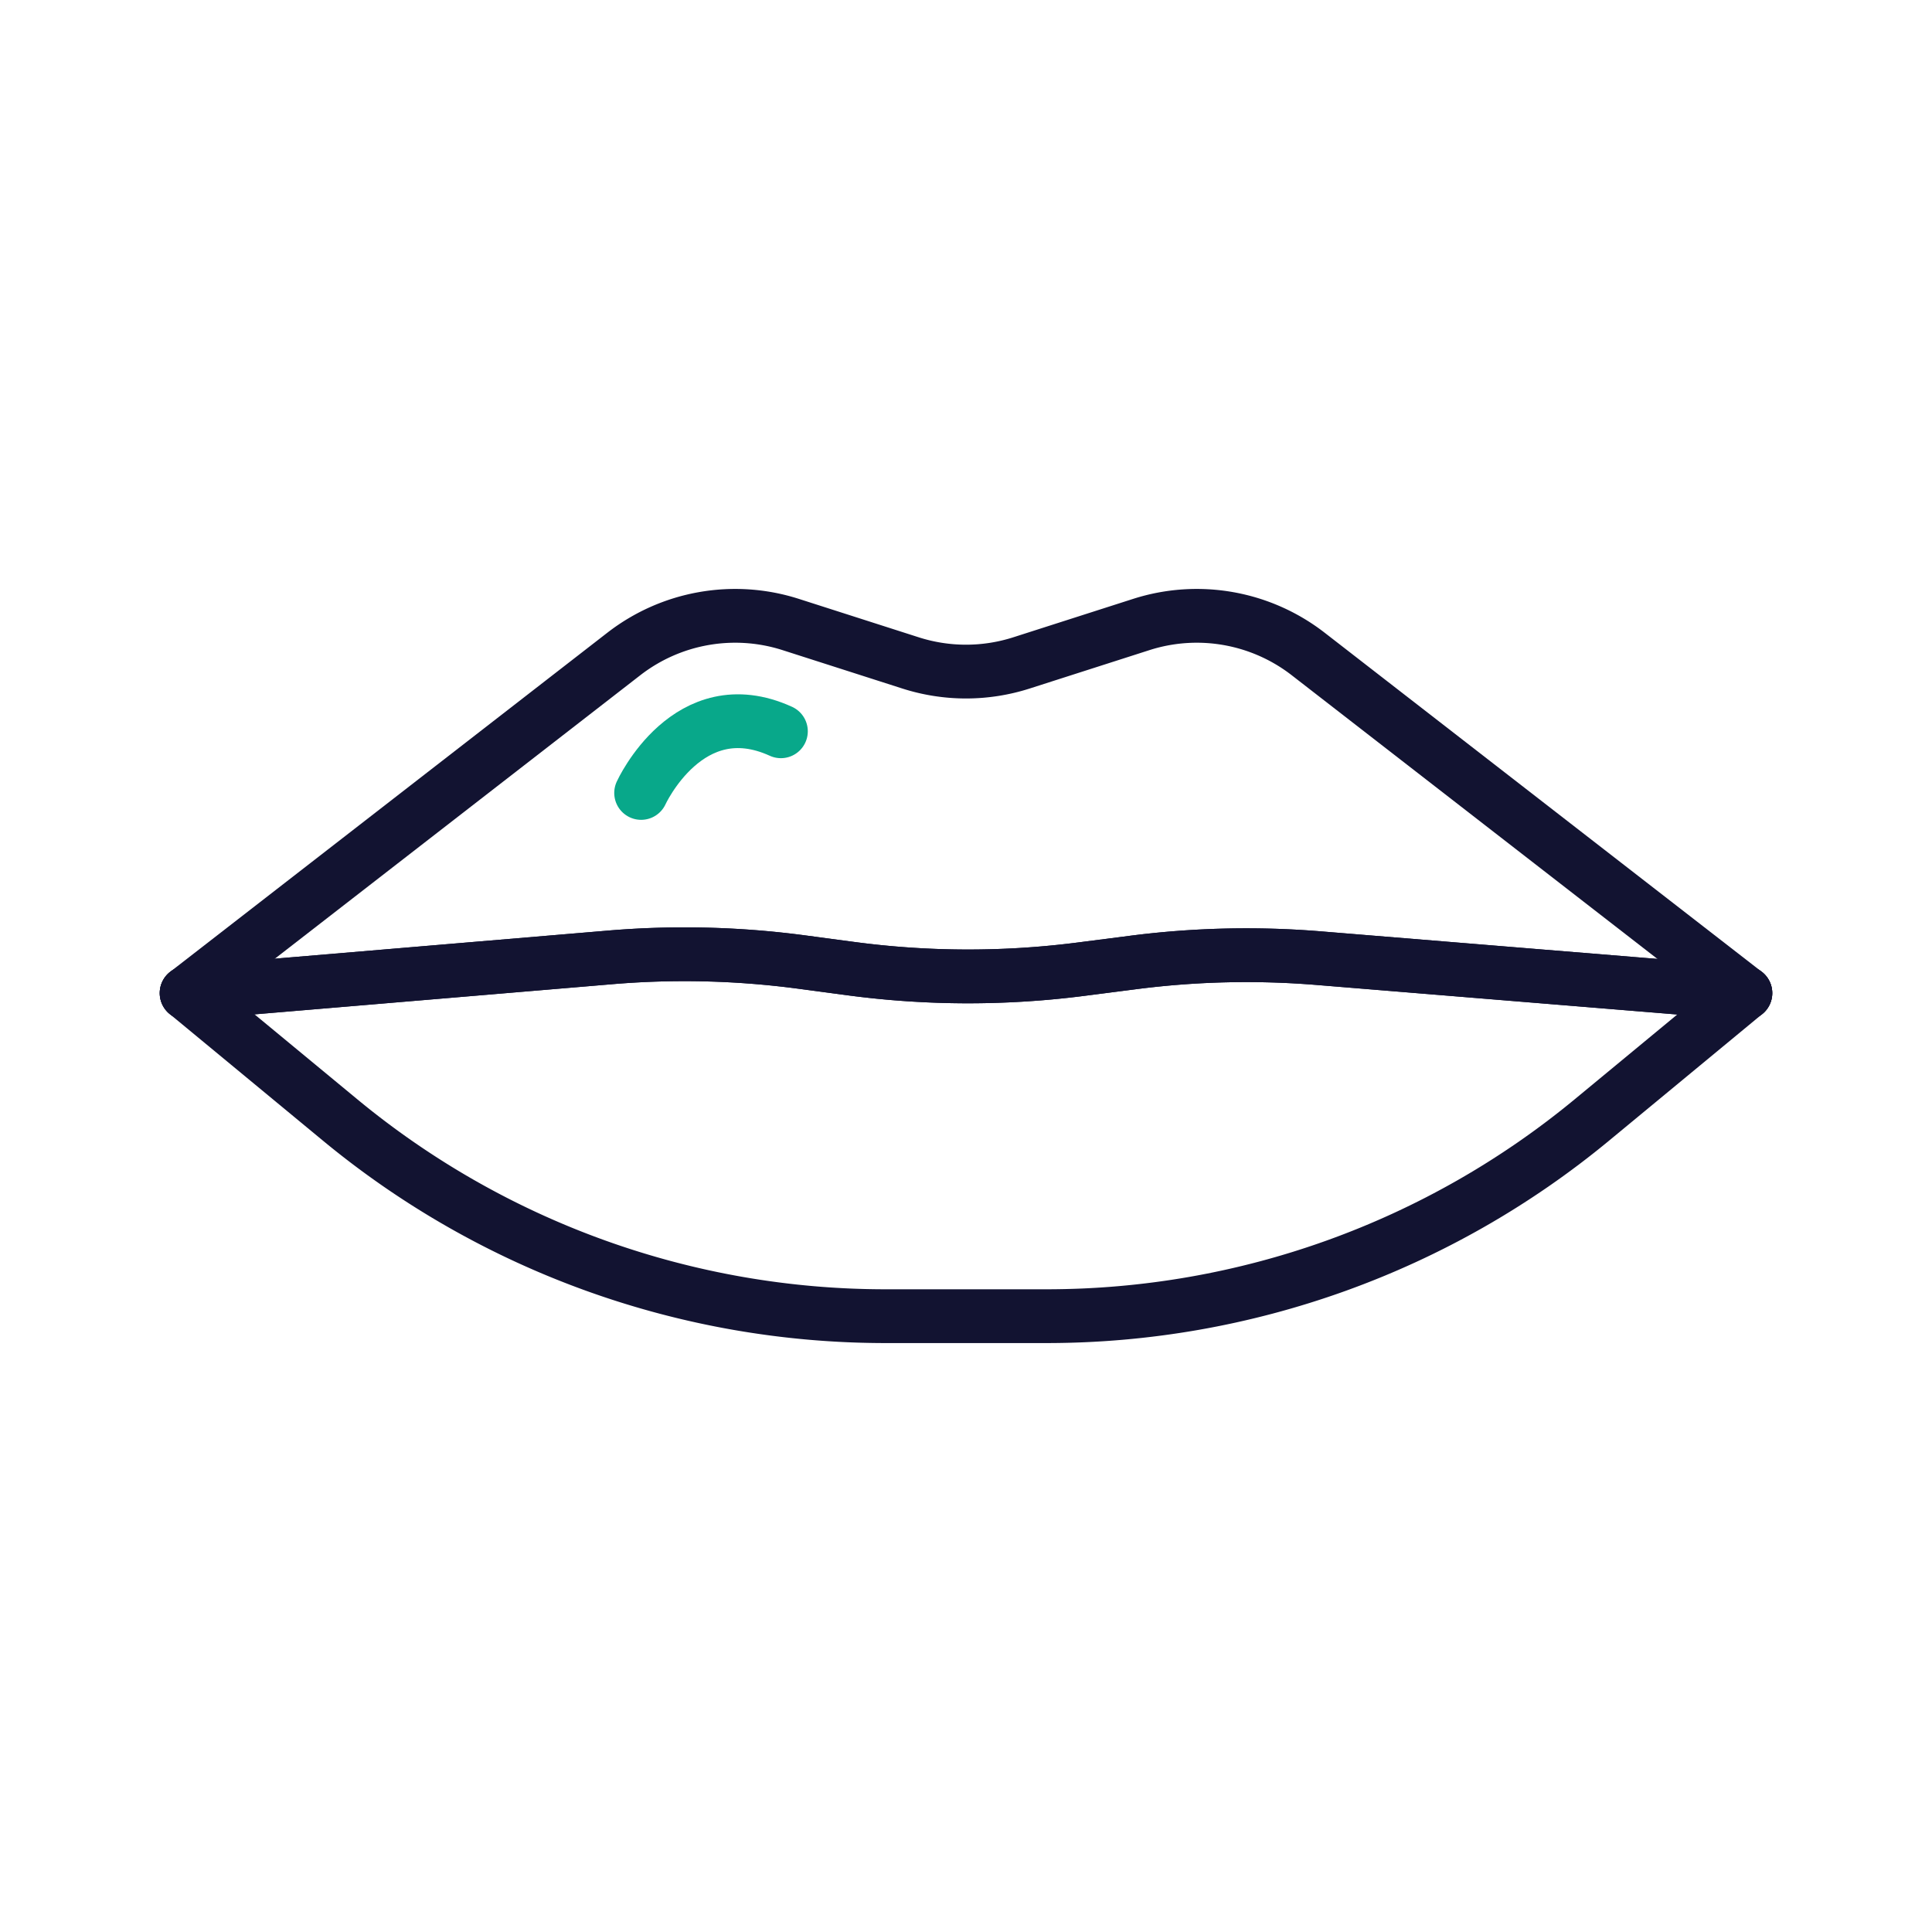
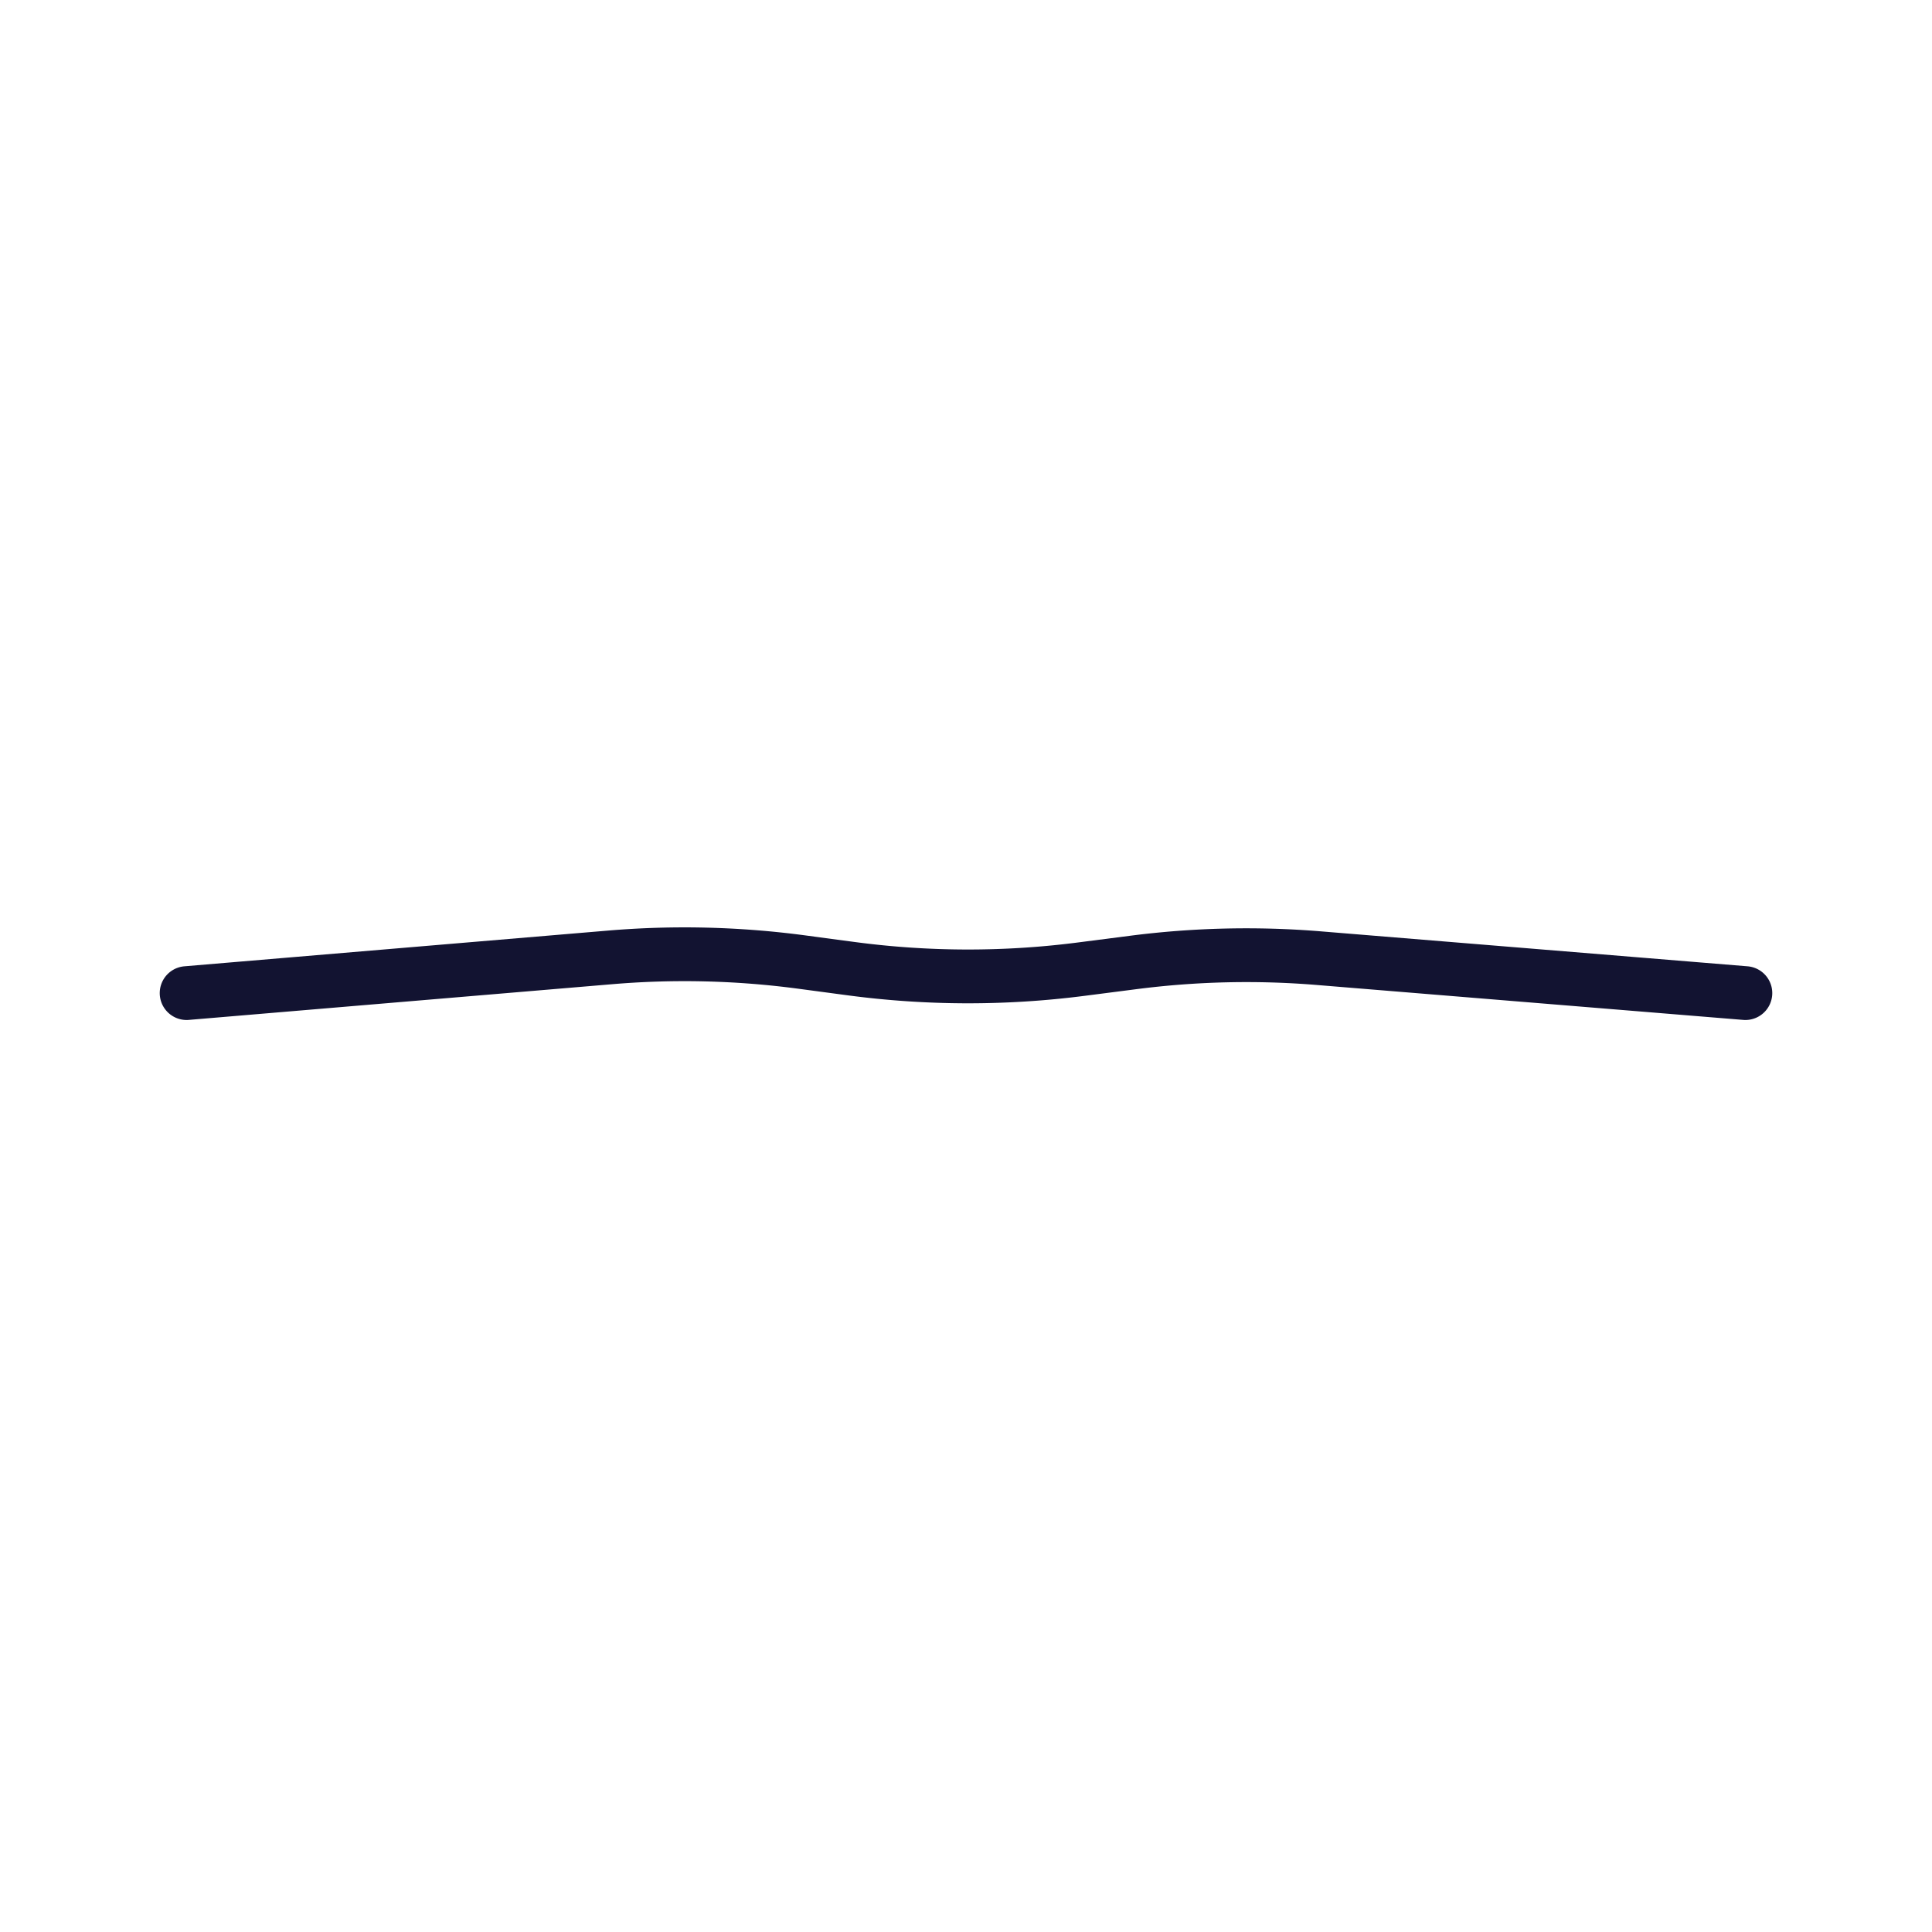
<svg xmlns="http://www.w3.org/2000/svg" width="430" height="430" viewbox="0 0 430 430">
  <g clip-path="url(#a)" id="gid1">
    <g fill="none" stroke-linecap="round" stroke-linejoin="round" stroke-width="11.97" clip-path="url(#b)" style="display:block" id="gid2">
-       <path stroke="#08A88A" d="M142.695 176.483s10.527-23.111 31.11-13.722" class="secondary" id="pid1" />
-       <path stroke="#121331" d="m388.462 221.033-34.172 28.244a190.493 190.493 0 0 1-121.357 43.66h-35.866a190.493 190.493 0 0 1-121.357-43.66l-34.172-28.244m0 0 97.303-75.479a40.454 40.454 0 0 1 37.145-6.559l26.665 8.547a40.462 40.462 0 0 0 24.698 0l26.665-8.547a40.454 40.454 0 0 1 37.145 6.559l97.303 75.479" class="primary" id="pid2" />
      <path stroke="#121331" d="m388.462 221.032-94.954-7.777a197.151 197.151 0 0 0-41.274.956l-11.584 1.491a197.183 197.183 0 0 1-51.284-.121l-10.908-1.457a197.183 197.183 0 0 0-42.671-1.039l-94.249 7.947" class="primary" id="pid3" />
-       <path stroke="#121331" d="m388.462 221.032-94.954-7.777a197.151 197.151 0 0 0-41.274.956l-11.584 1.491a197.183 197.183 0 0 1-51.284-.121l-10.908-1.457a197.183 197.183 0 0 0-42.671-1.039l-94.249 7.947" class="primary" id="pid4" />
    </g>
  </g>
</svg>